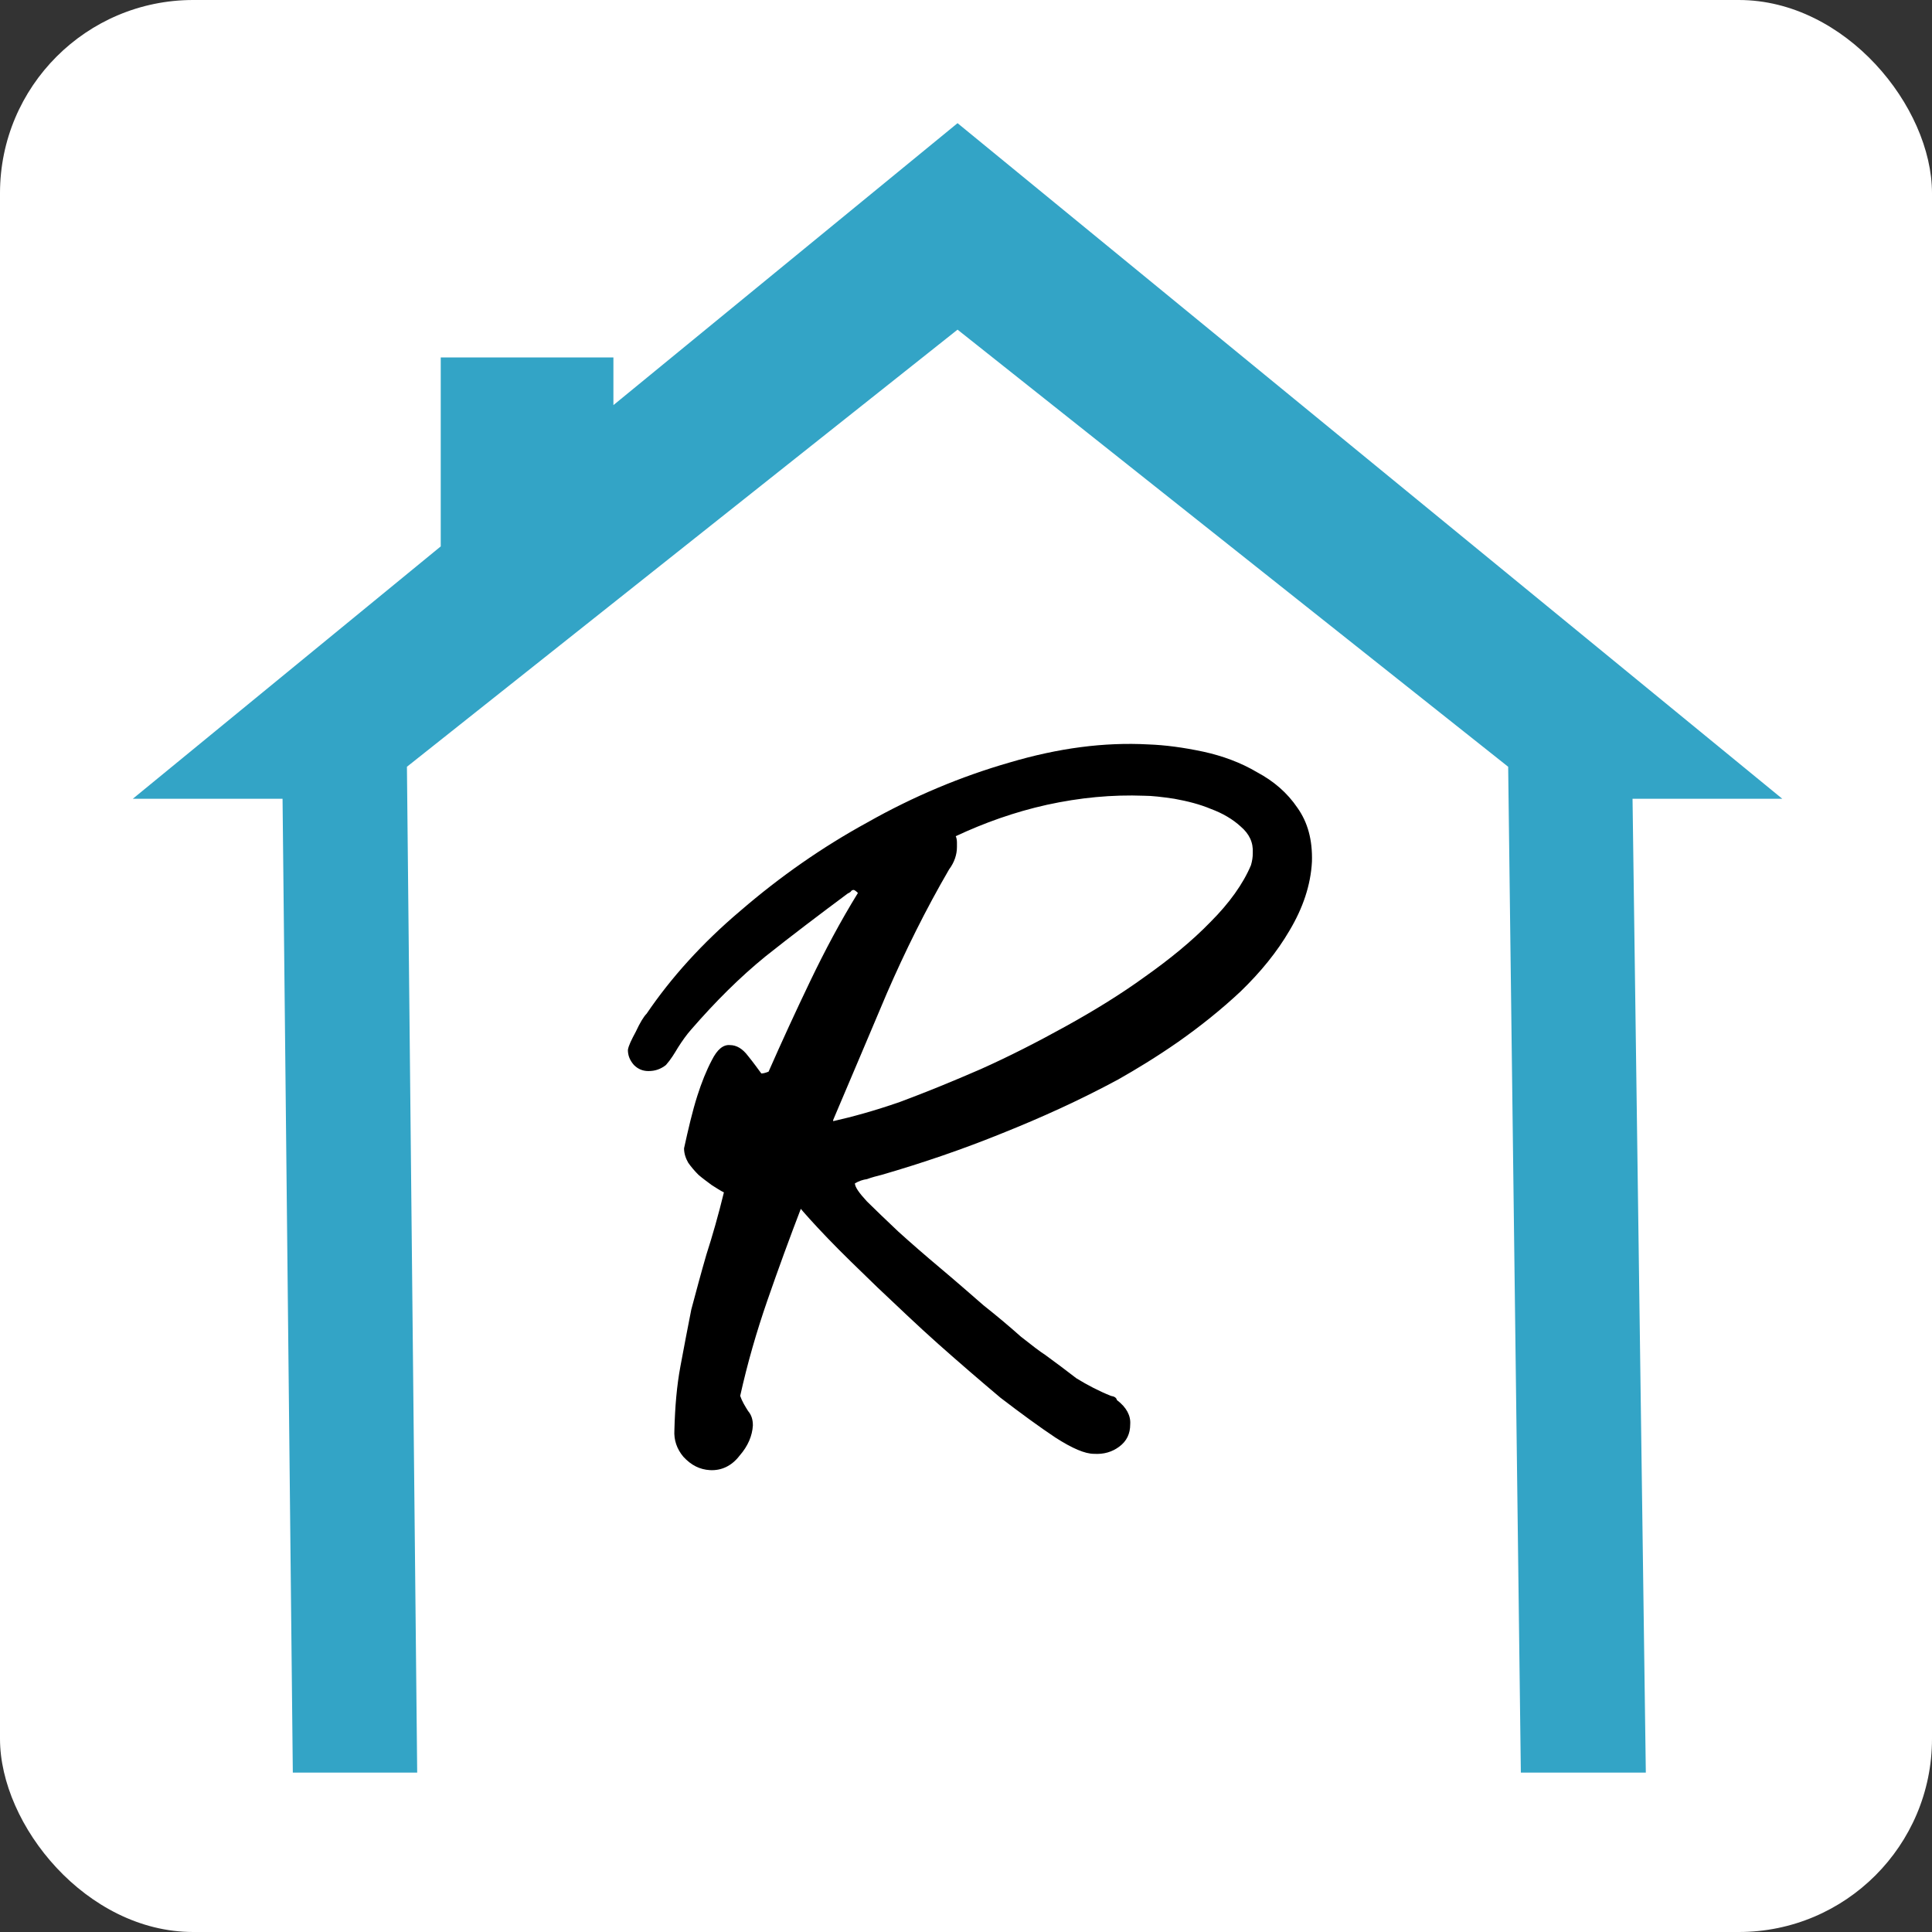
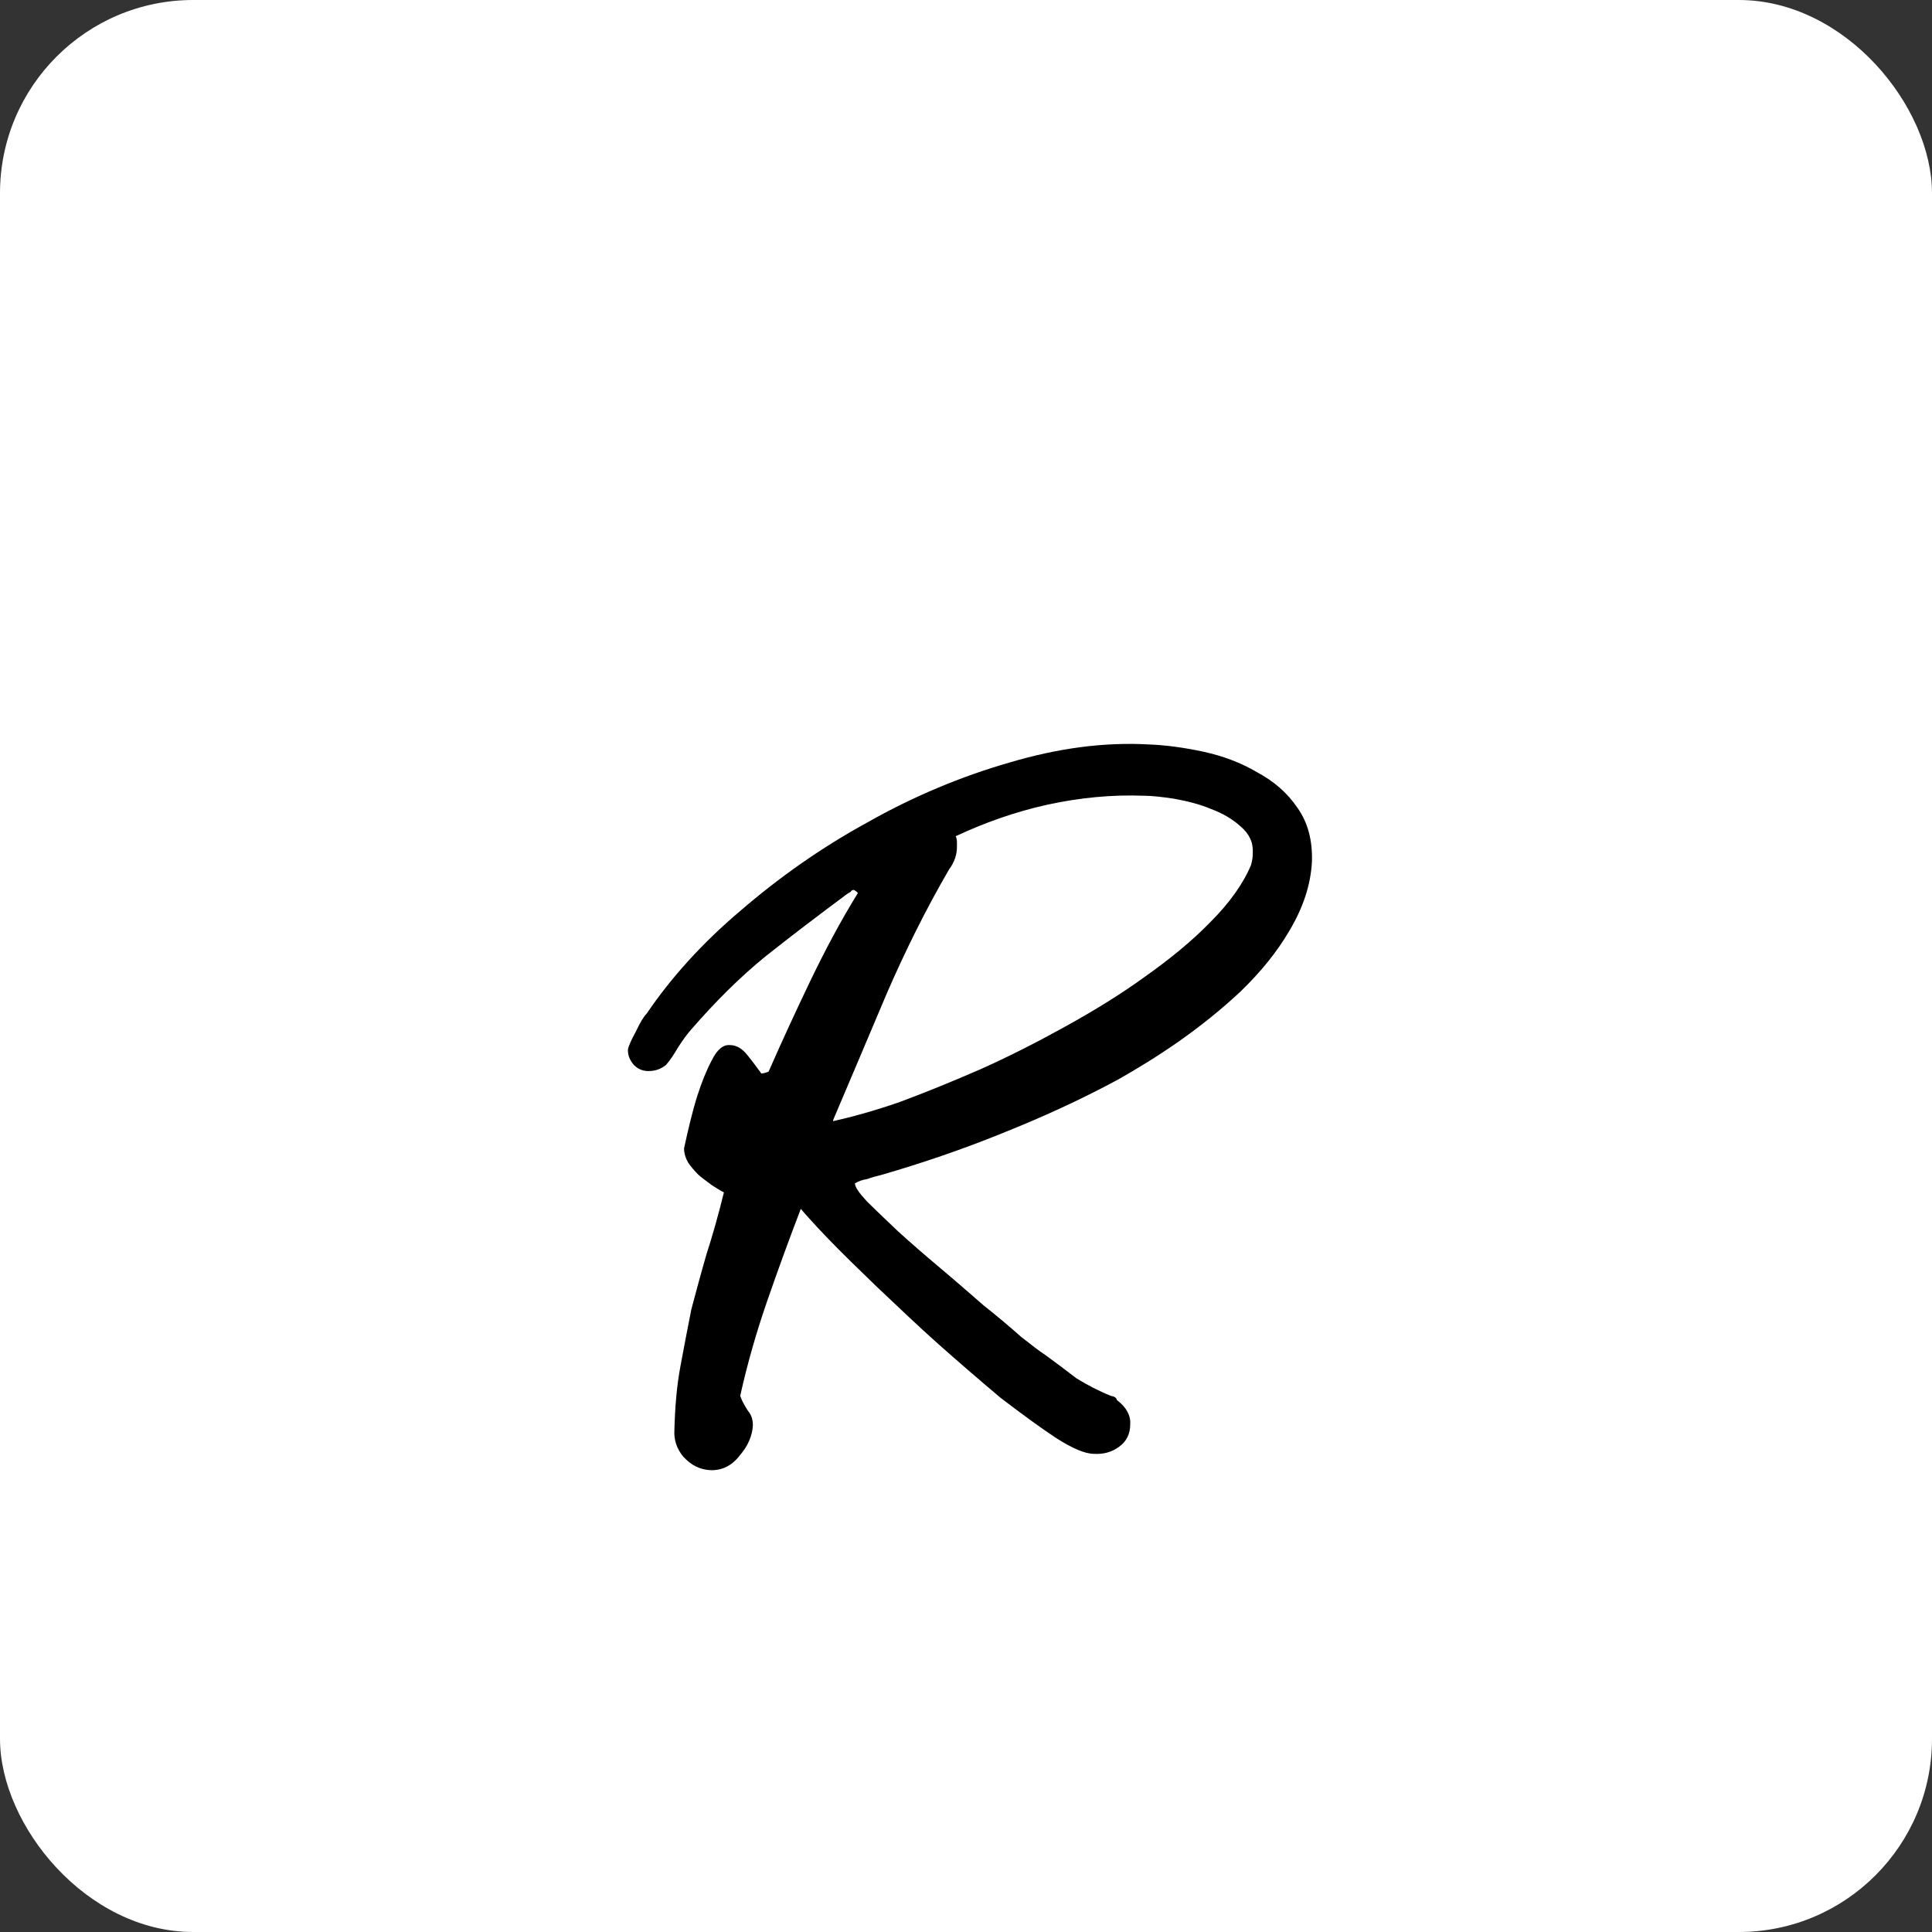
<svg xmlns="http://www.w3.org/2000/svg" id="Layer_2" viewBox="0 0 32 32">
  <rect x="0" y="0" width="32" height="32" fill="#333333" stroke="none" />
  <defs>
    <style>.cls-1{fill:#33a4c6;fill-rule:evenodd;}.cls-2{fill:#fff;}</style>
  </defs>
  <g id="Layer_1-2">
    <rect class="cls-2" width="32" height="32" rx="3.2" ry="3.2" />
    <path d="M13.28,19.98c-.2.52-.39,1.04-.57,1.56-.18.52-.33,1.04-.45,1.58.03.09.08.17.13.25.06.07.08.15.08.24-.01.17-.08.34-.22.5-.13.17-.3.25-.49.24-.17-.01-.31-.08-.44-.22-.11-.13-.16-.28-.15-.44.01-.39.04-.74.1-1.06.06-.32.12-.64.18-.94.08-.3.16-.6.25-.91.1-.31.2-.66.29-1.03-.06-.03-.12-.07-.2-.12-.08-.06-.15-.11-.22-.17-.07-.07-.12-.13-.17-.2-.04-.07-.07-.15-.07-.24.07-.32.14-.62.22-.87.07-.22.15-.42.24-.59.09-.18.19-.26.3-.25.11,0,.21.06.3.18.09.11.16.21.22.29.03,0,.07-.01.12-.03.22-.5.45-1,.69-1.5.24-.5.5-.99.79-1.46-.03-.03-.06-.05-.07-.05-.02,0-.04.01-.05.03-.01.01-.03.02-.05.03-.47.35-.92.69-1.36,1.04-.43.35-.83.75-1.23,1.21-.08.09-.15.19-.22.3-.06.1-.12.2-.2.29-.09.07-.18.1-.29.1-.09,0-.17-.03-.24-.1-.07-.08-.1-.16-.1-.25.01-.07.06-.17.13-.3.07-.15.13-.25.18-.3.4-.59.92-1.17,1.56-1.71.65-.56,1.35-1.05,2.1-1.46.76-.43,1.55-.76,2.35-.99.81-.24,1.57-.34,2.3-.3.28.01.58.05.91.12.32.07.62.18.89.34.28.15.5.34.67.59.17.24.25.53.24.89-.02.39-.15.77-.37,1.14-.21.36-.48.69-.81,1.01-.32.3-.67.58-1.04.84-.36.25-.69.45-.99.62-.63.34-1.27.63-1.92.89-.64.26-1.31.49-2,.69-.08.02-.16.04-.24.07-.07.01-.13.03-.2.07,0,.06.07.16.2.3.13.13.31.3.52.5.21.19.44.39.69.6.25.21.49.42.72.62.24.19.44.36.62.52.19.15.32.25.4.3.18.13.35.26.52.39.18.11.37.21.57.29.06.01.09.03.1.07.16.12.23.26.22.4,0,.16-.06.28-.18.37-.12.09-.26.13-.42.12-.15,0-.36-.09-.64-.27-.27-.18-.57-.4-.91-.66-.32-.27-.67-.57-1.03-.89-.36-.32-.69-.64-1.01-.94-.31-.3-.59-.57-.82-.81-.24-.25-.4-.43-.49-.54ZM13.8,18.57c.31-.07.68-.17,1.11-.32.43-.16.87-.34,1.33-.54.47-.21.94-.45,1.41-.71.47-.26.91-.53,1.31-.82.41-.29.78-.59,1.09-.91.31-.31.54-.63.67-.94.02-.07.03-.13.03-.2.01-.18-.06-.32-.2-.44-.13-.12-.3-.22-.49-.29-.19-.08-.39-.13-.61-.17-.2-.03-.37-.05-.5-.05-.53-.02-1.06.03-1.61.15-.54.12-1.04.3-1.51.52.01.02.02.06.02.1v.08c0,.12-.04.25-.13.37-.39.67-.73,1.36-1.03,2.05-.29.69-.59,1.39-.89,2.1Z" />
-     <path class="cls-1" d="M25.19,29.36l-.21-16.66-9.12-7.24-9.12,7.24.17,16.66h-2.06s-.17-16.13-.17-16.13h-2.48s5.1-4.18,5.1-4.18v-3.13s2.86,0,2.86,0v.79l5.7-4.67,13.66,11.19h-2.48l.22,16.13" />
  </g>
</svg>